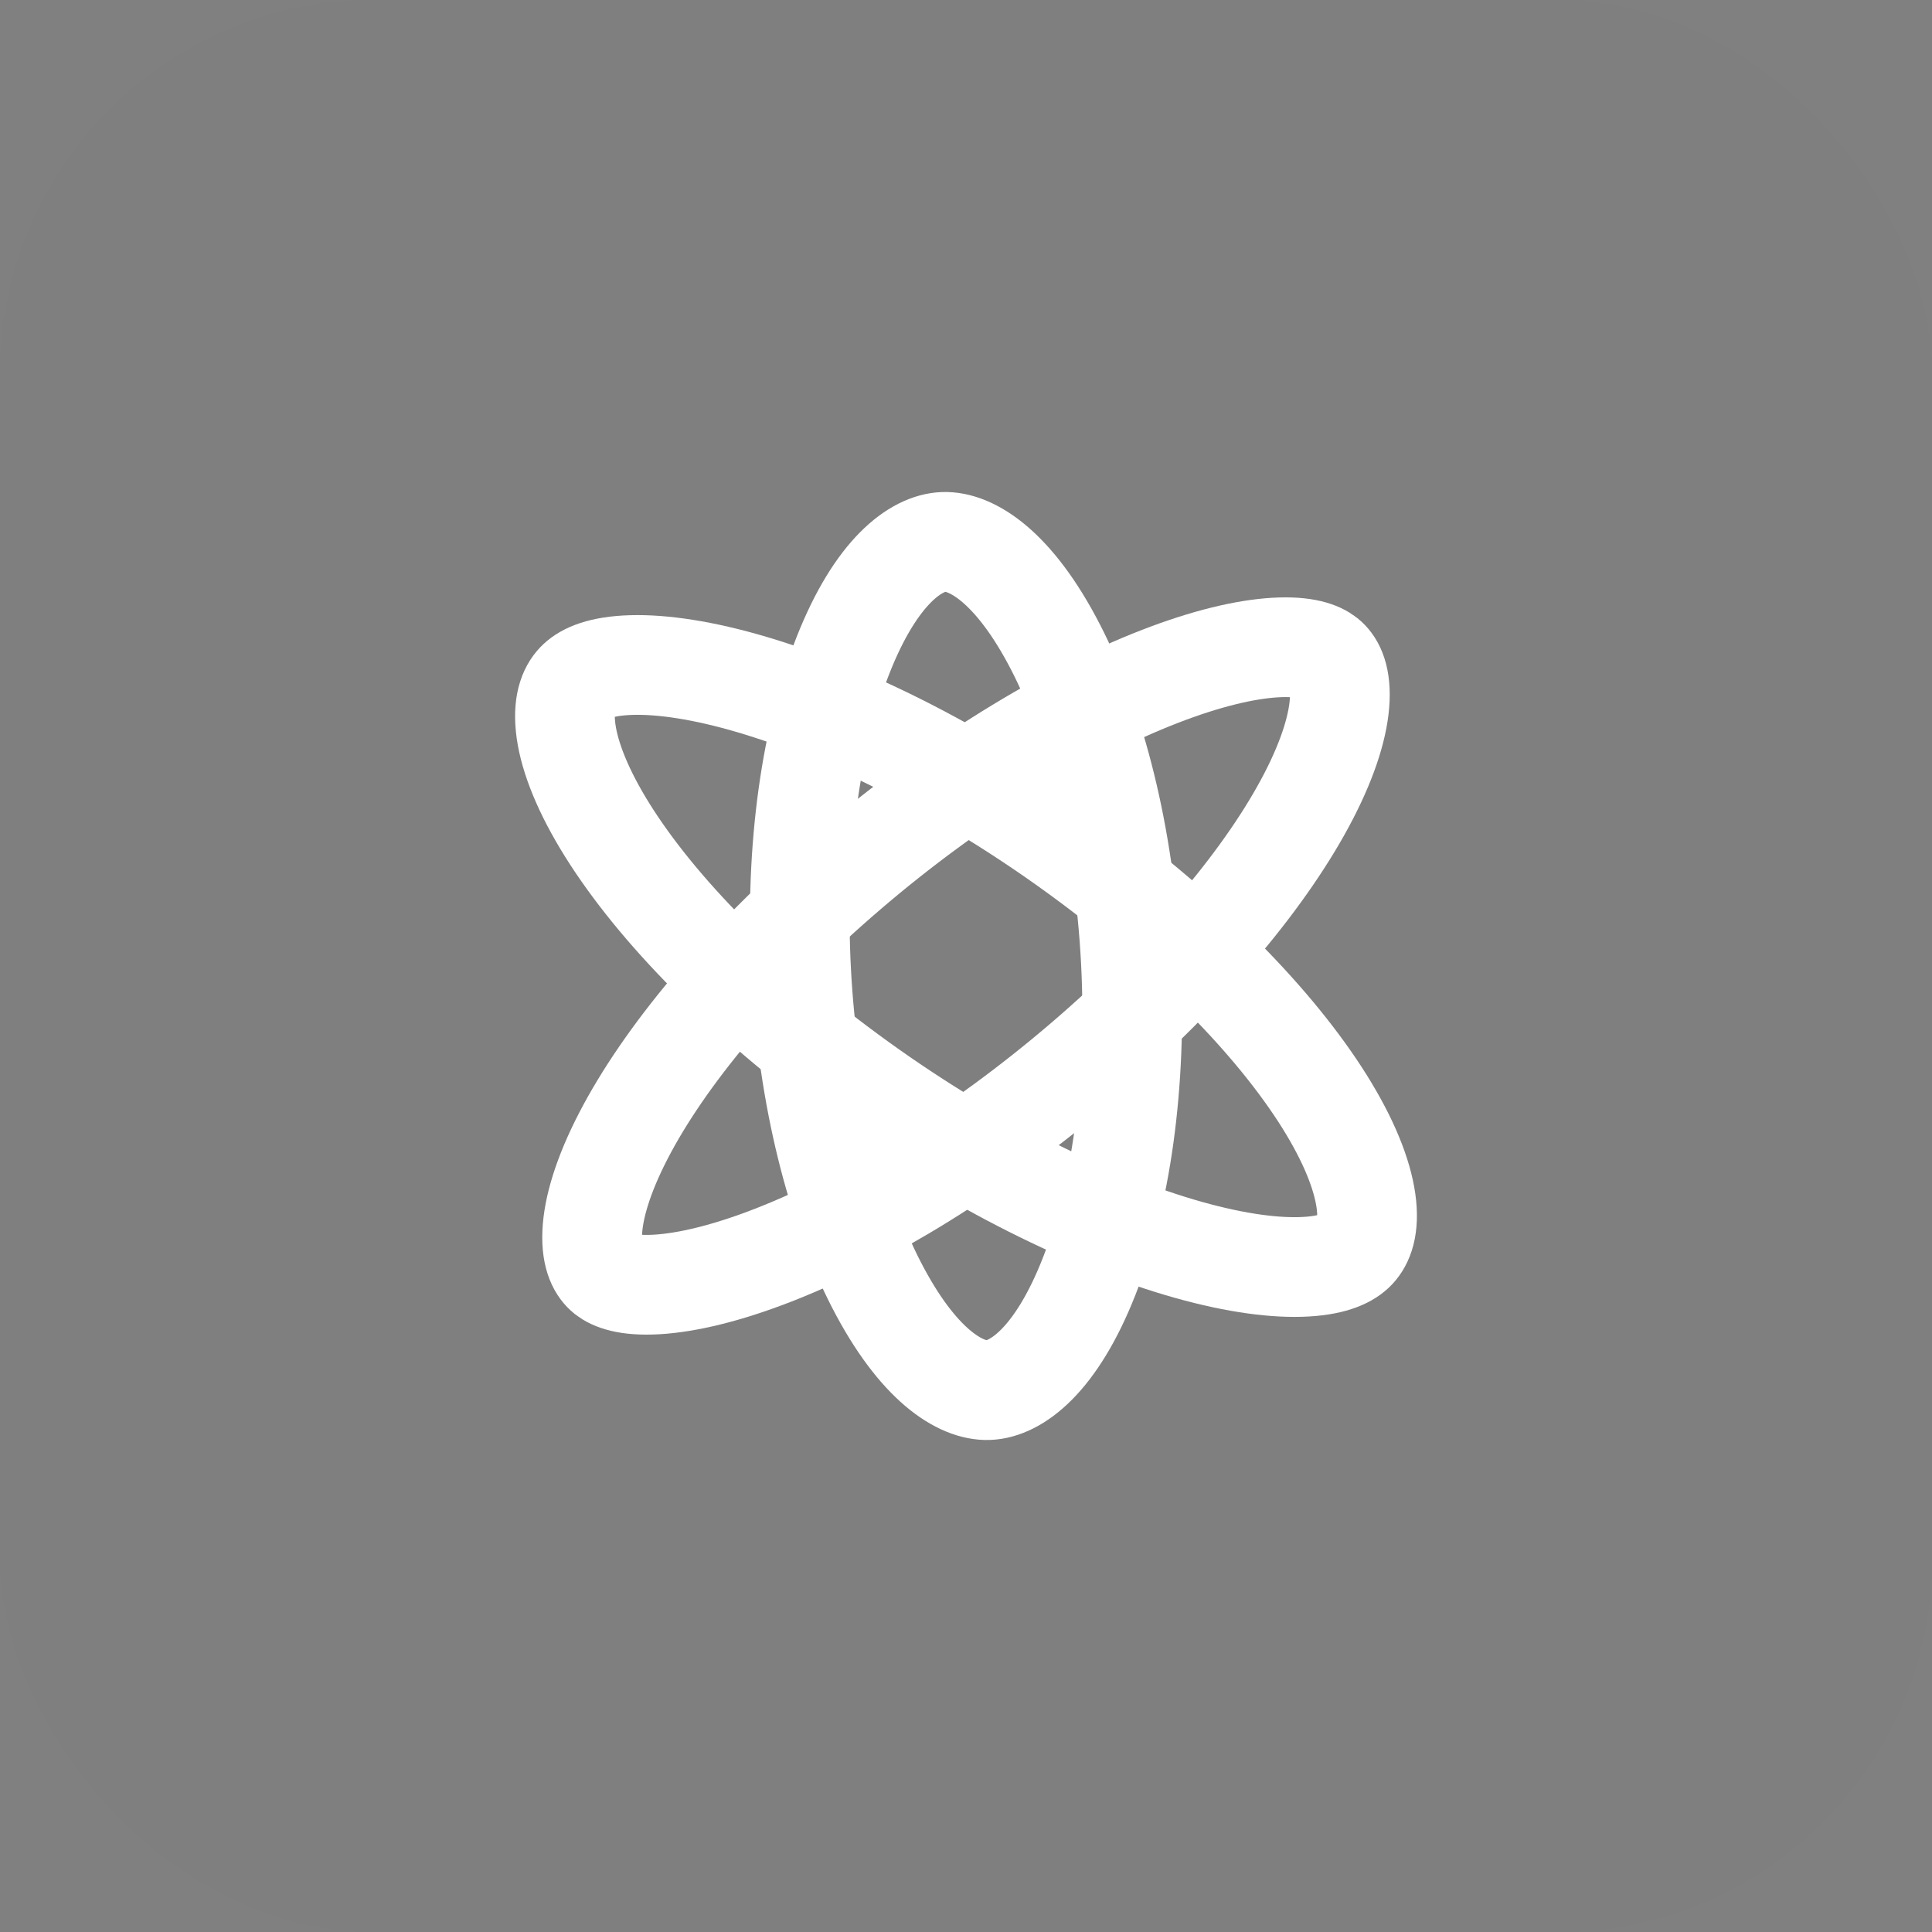
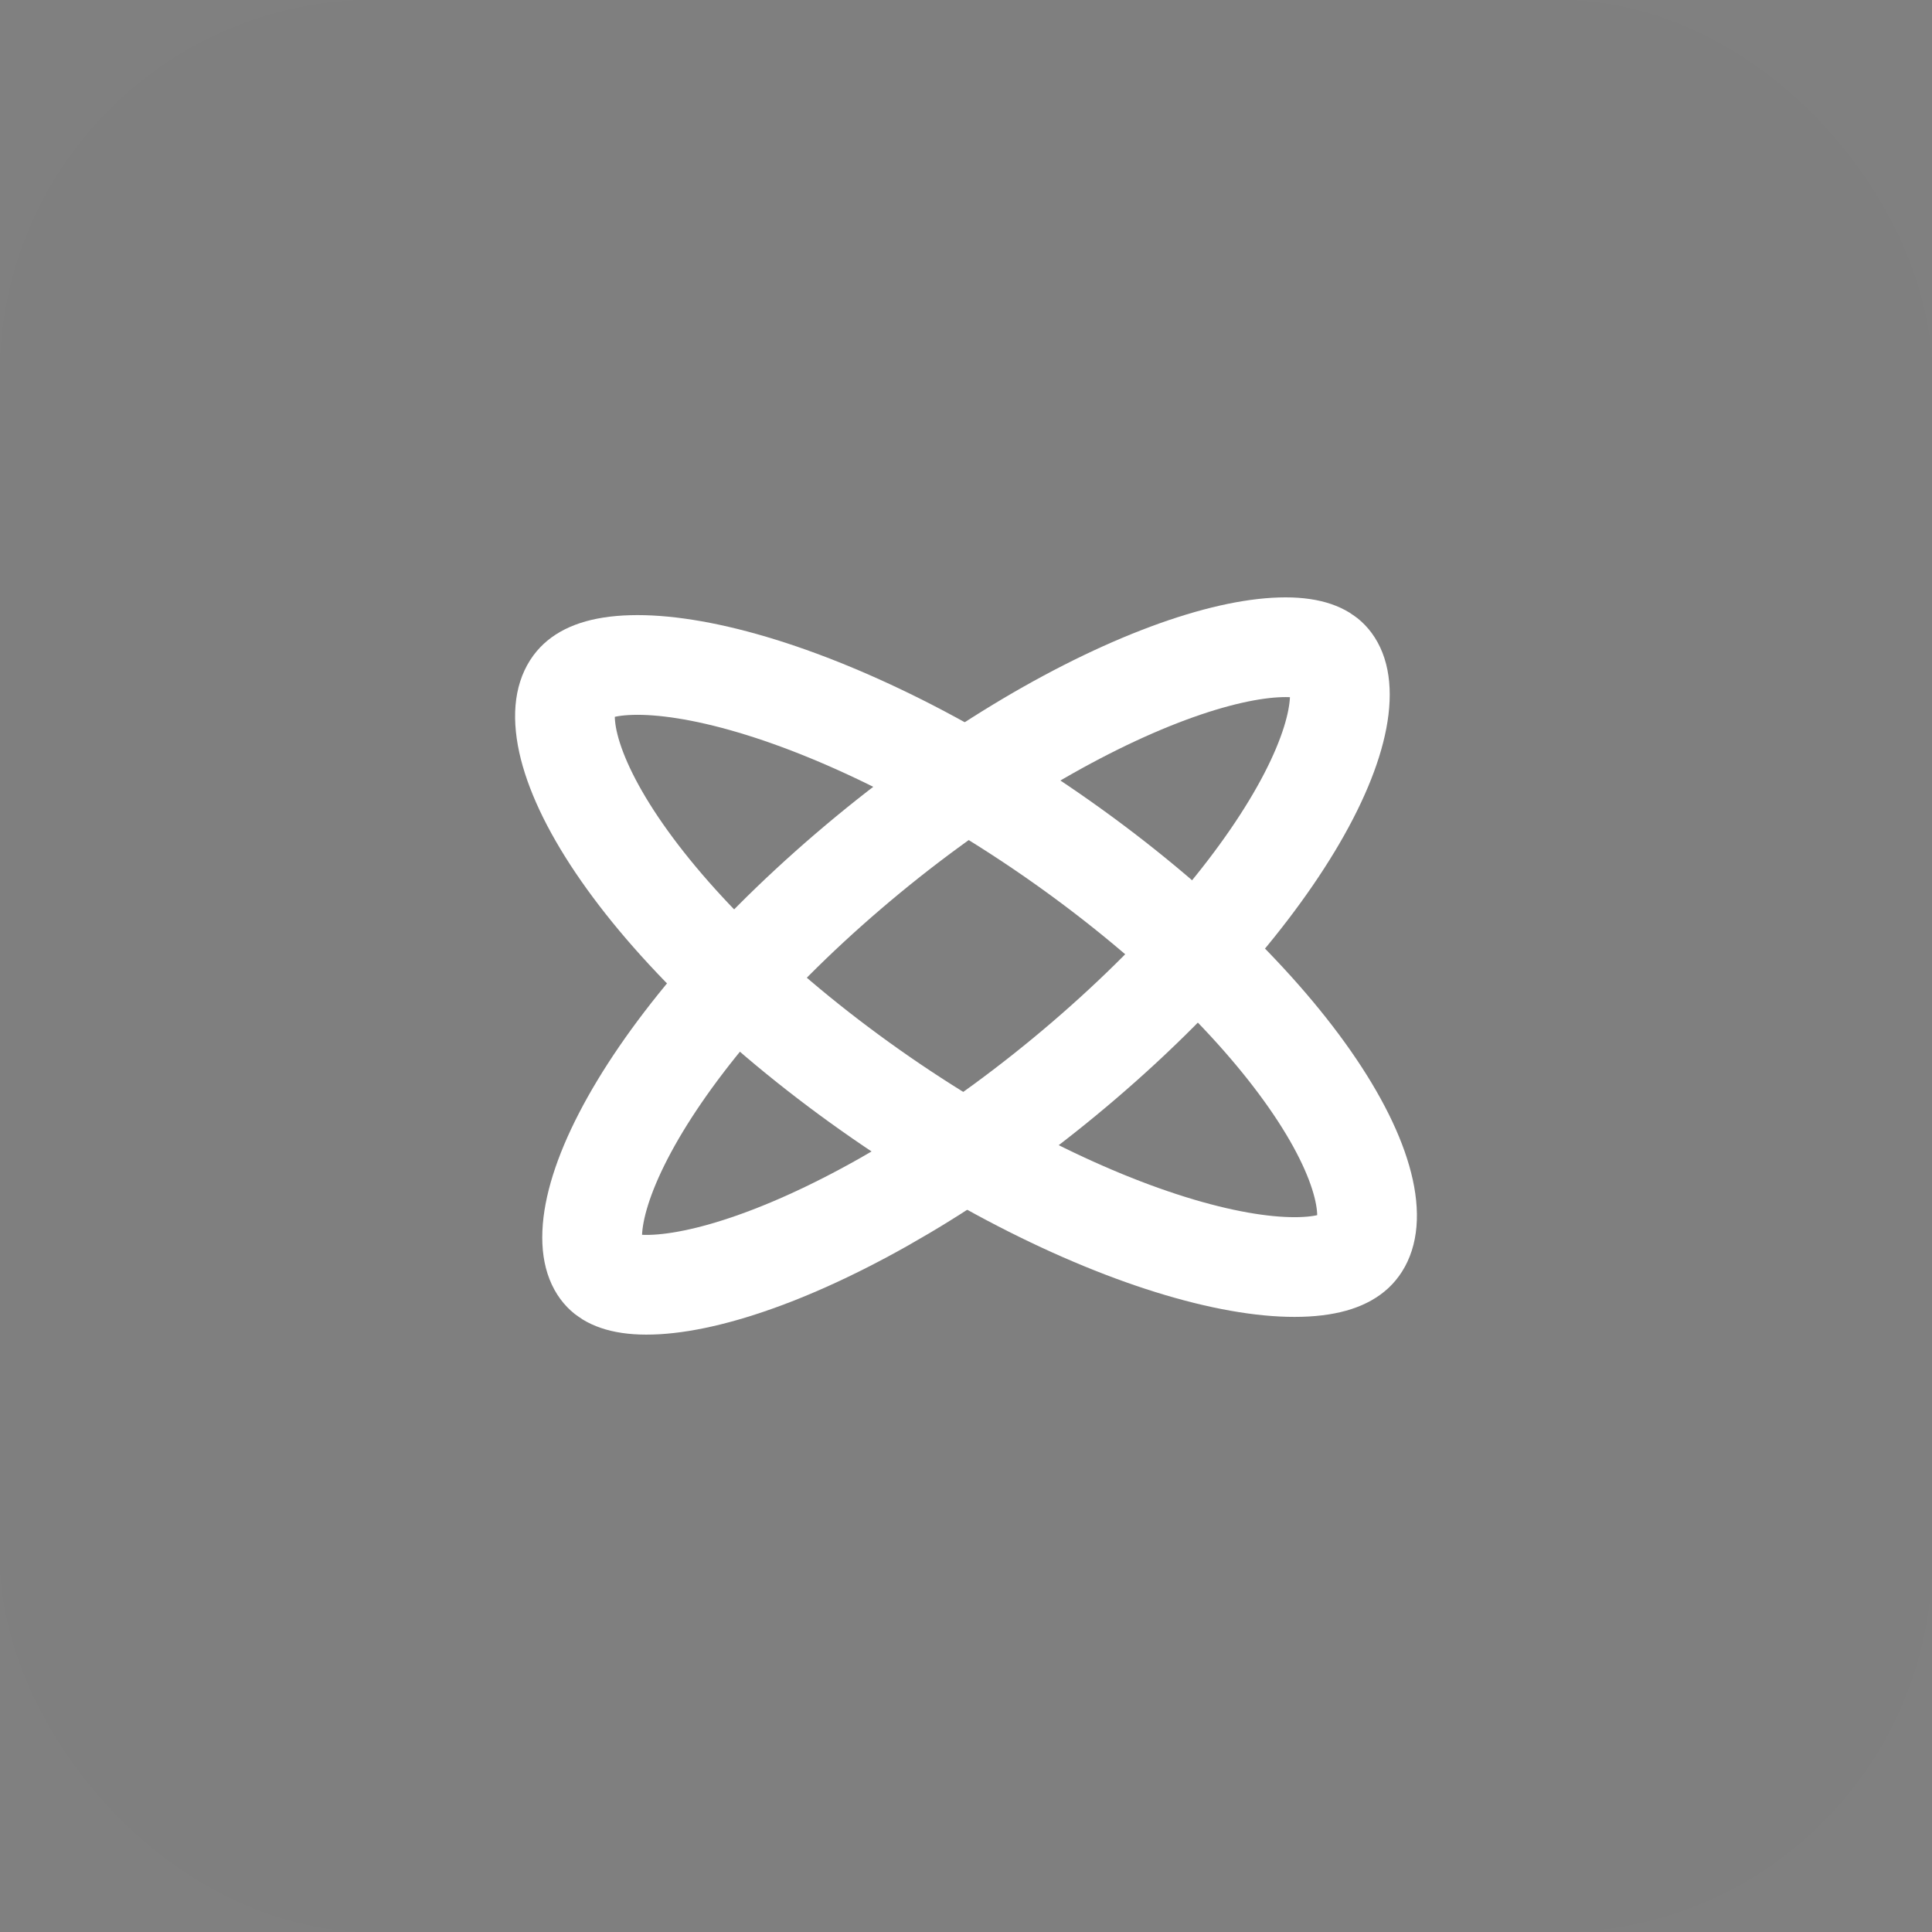
<svg xmlns="http://www.w3.org/2000/svg" width="155" height="155" viewBox="0 0 155 155" fill="none">
  <rect x="0" y="0" width="155" height="155" fill="#808080" stroke="none" />
  <rect width="155" height="155" rx="30" fill="black" fill-opacity="0.01" />
  <path d="M86.881 68.768C96.075 75.529 102.913 82.788 106.611 88.942C108.466 92.03 109.426 94.668 109.633 96.715C109.838 98.754 109.278 99.837 108.66 100.412C108.042 100.987 106.808 101.575 104.336 101.645C101.855 101.716 98.576 101.236 94.652 100.074C86.831 97.759 77.314 92.993 68.12 86.232C58.925 79.472 52.088 72.212 48.39 66.058C46.535 62.971 45.574 60.333 45.368 58.286C45.162 56.247 45.722 55.164 46.34 54.589C46.958 54.013 48.192 53.426 50.664 53.355C53.145 53.285 56.425 53.765 60.349 54.926C68.17 57.242 77.686 62.008 86.881 68.768Z" stroke="white" stroke-width="8" />
  <path d="M68.023 69.931C76.57 62.605 85.545 57.187 93.011 54.285C96.758 52.828 99.909 52.091 102.308 51.951C104.706 51.812 105.859 52.282 106.411 52.723C106.964 53.164 107.571 54.1 107.487 56.088C107.403 58.076 106.624 60.708 104.997 63.858C101.755 70.133 95.524 77.743 86.976 85.069C78.429 92.394 69.455 97.814 61.989 100.716C58.242 102.172 55.09 102.909 52.691 103.049C50.294 103.188 49.142 102.718 48.589 102.277C48.037 101.836 47.428 100.9 47.512 98.912C47.596 96.924 48.376 94.292 50.003 91.143C53.245 84.868 59.475 77.257 68.023 69.931Z" stroke="white" stroke-width="8" />
-   <path d="M64.277 77.978C63.745 67.913 65.13 58.926 67.632 52.571C70.281 45.843 73.488 43.554 75.703 43.474C77.917 43.394 81.354 45.443 84.702 51.954C87.865 58.105 90.191 66.957 90.722 77.022C91.254 87.087 89.87 96.073 87.368 102.429C84.719 109.157 81.511 111.446 79.296 111.526C77.082 111.606 73.646 109.557 70.298 103.046C67.135 96.895 64.808 88.043 64.277 77.978Z" stroke="white" stroke-width="8" />
</svg>